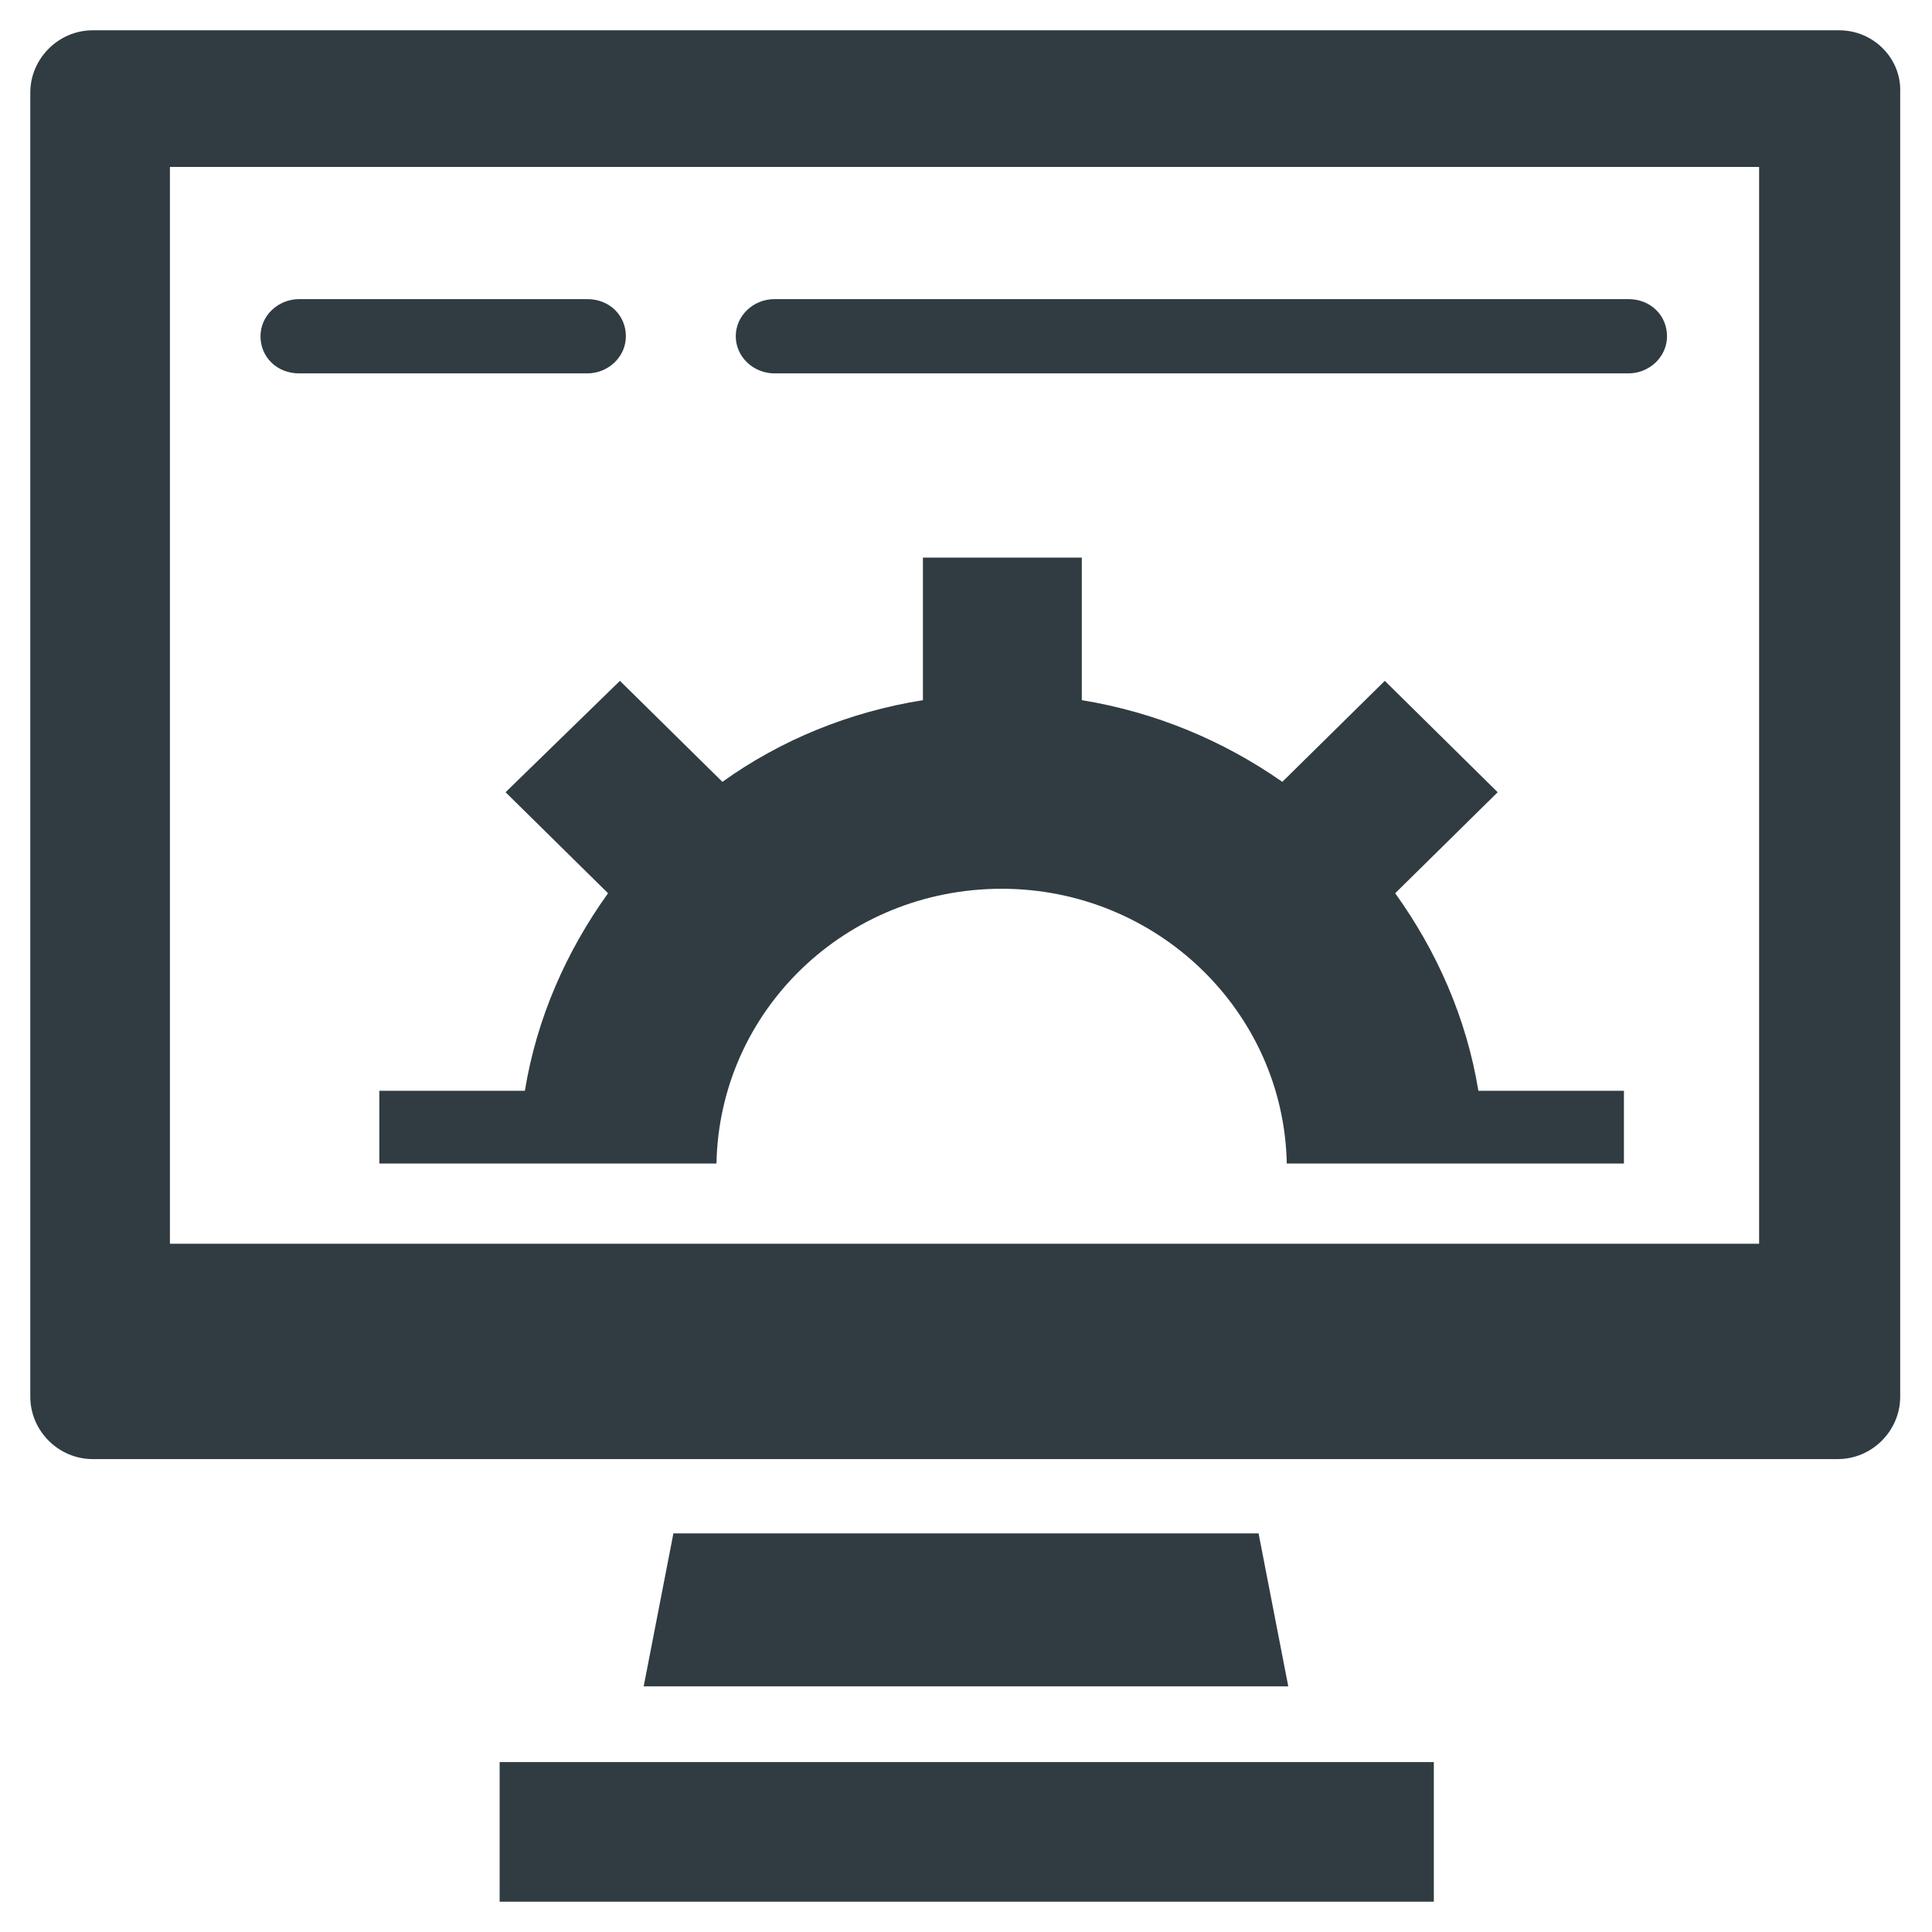
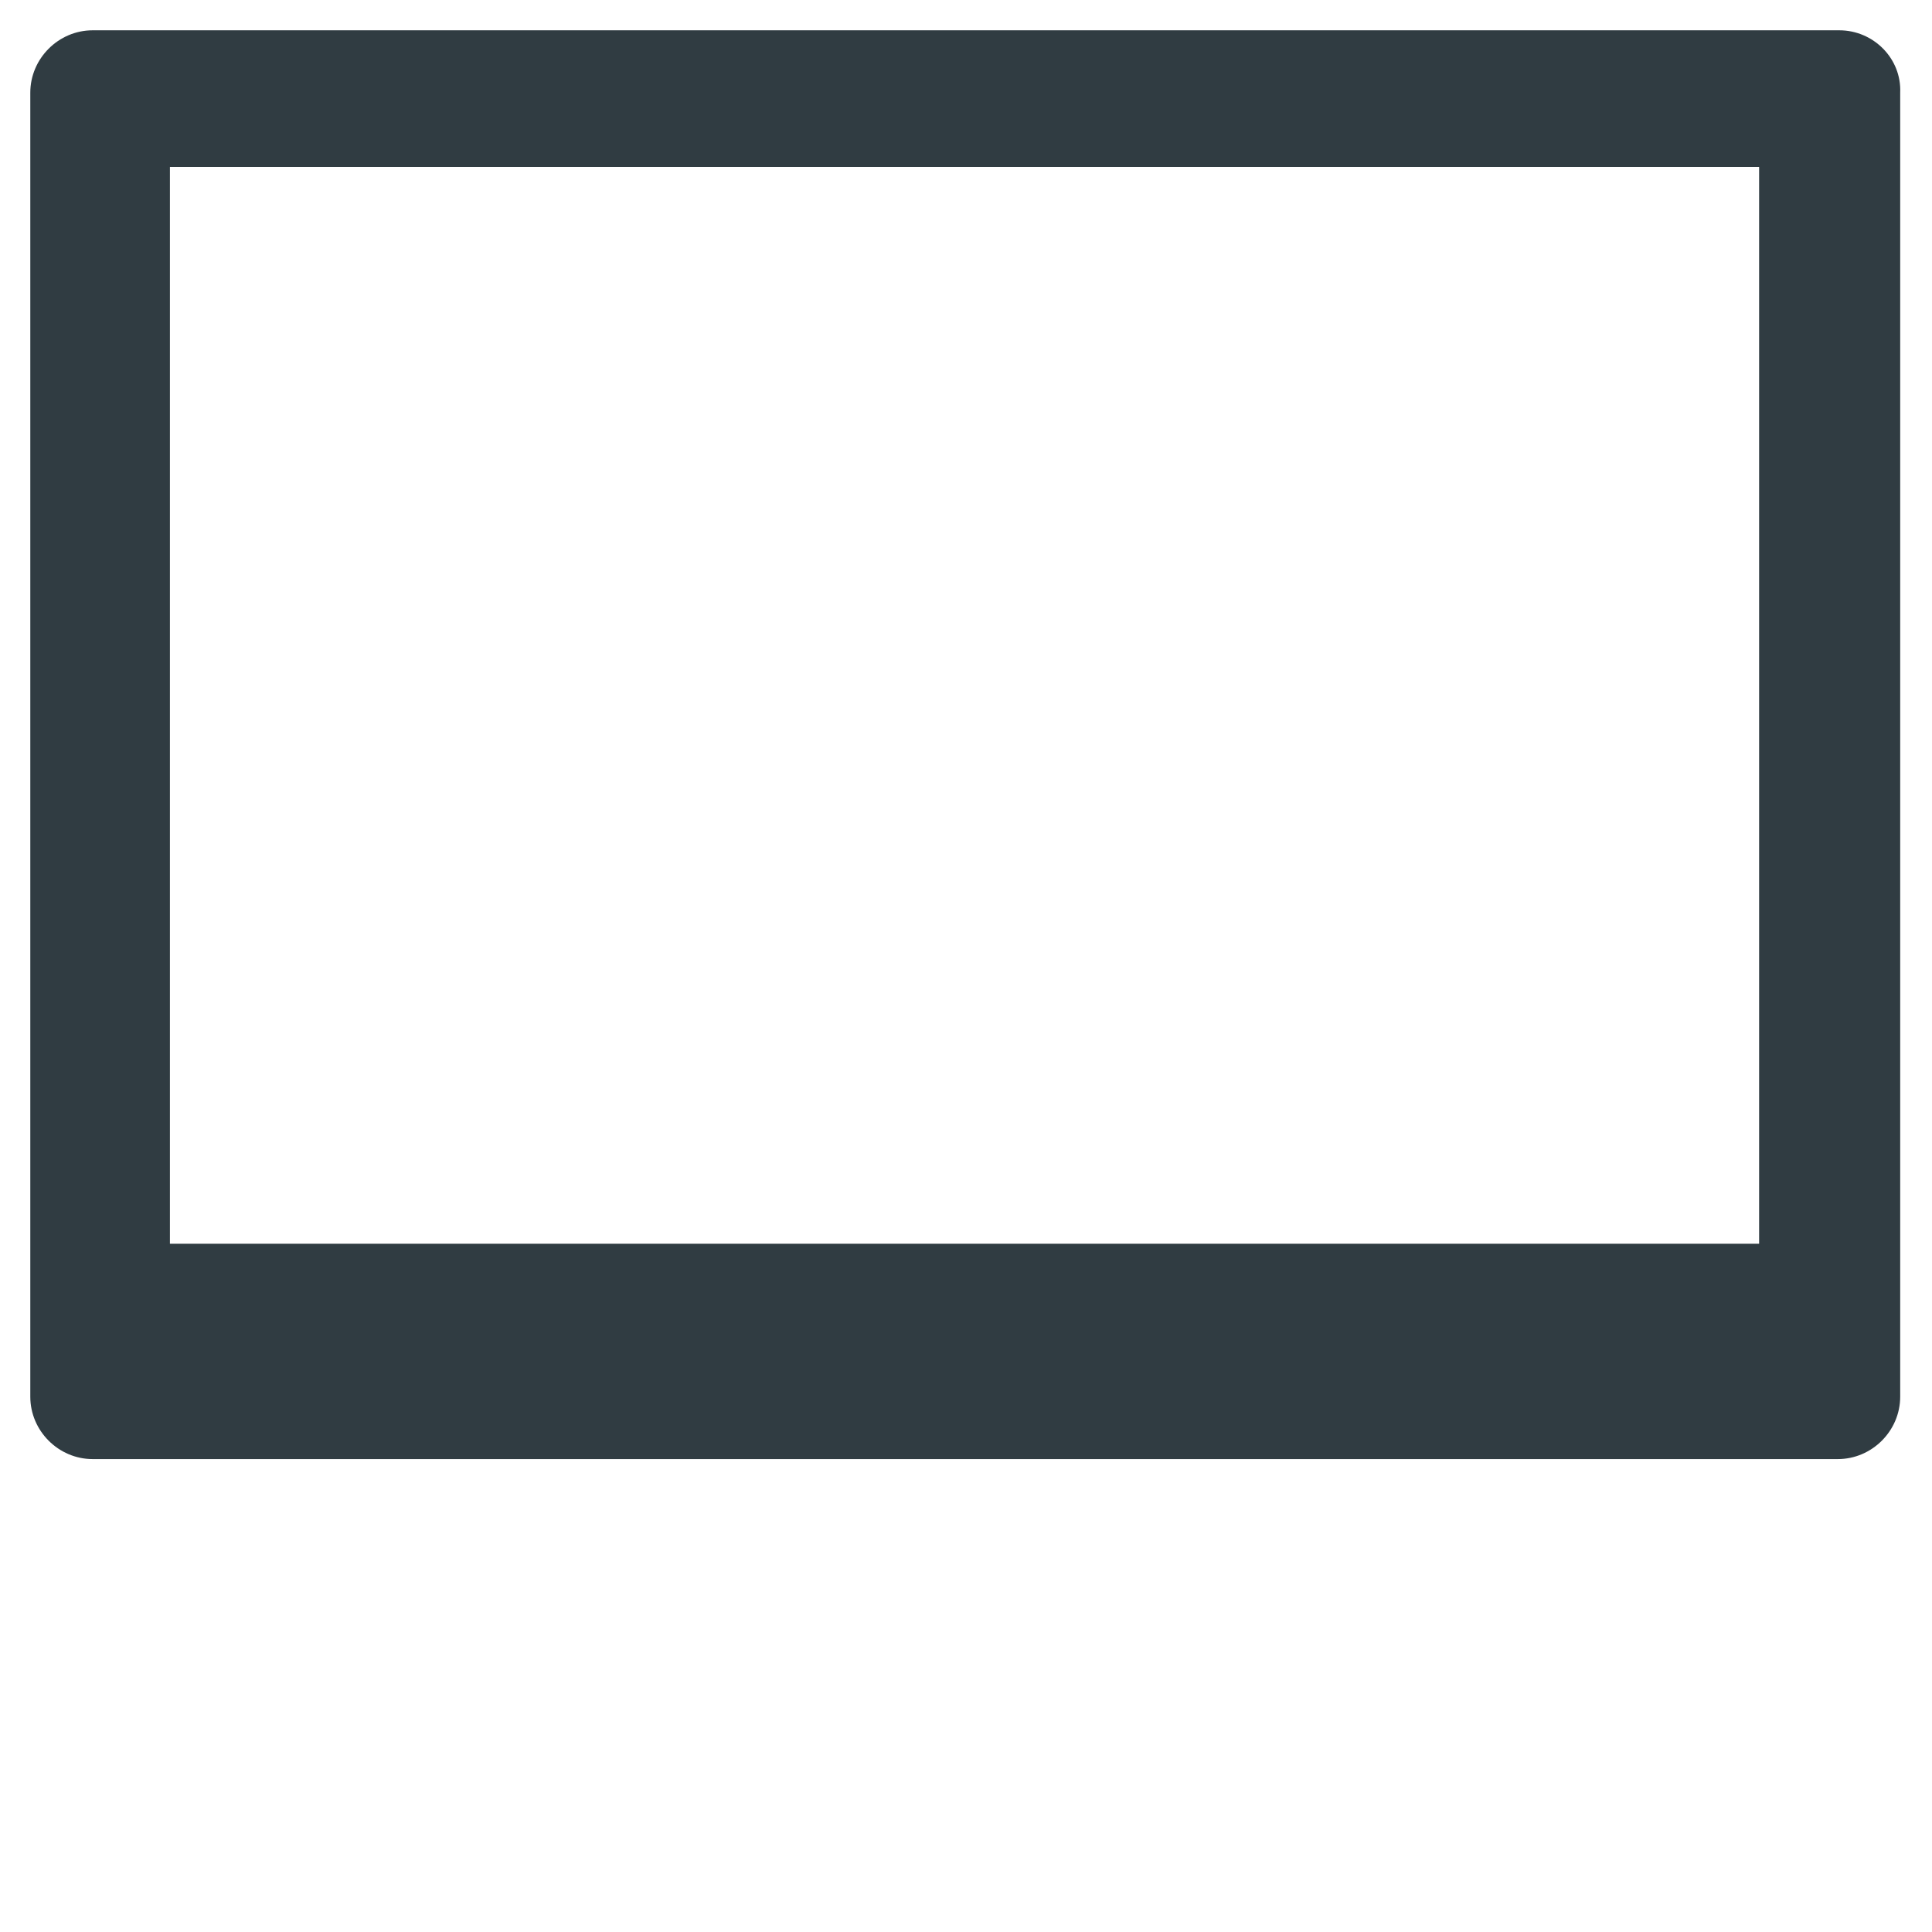
<svg xmlns="http://www.w3.org/2000/svg" width="800px" height="800px" version="1.1" viewBox="144 144 512 512">
  <g fill="#303c42">
-     <path d="m276.41 610.97h247.57v37h-247.57z" />
-     <path d="m322.46 550.36-7.875 40.539h170.82l-7.871-40.539z" />
    <path d="m631.44 152.03h-462.88c-9.055 0-16.531 7.477-16.531 16.531v345.58c0 9.055 7.477 16.531 16.531 16.531h462.48c9.055 0 16.531-7.477 16.531-16.531v-345.58c0.395-9.055-7.086-16.531-16.137-16.531zm-21.258 321.57h-421.15v-285.36h421.15z" />
-     <path d="m349.22 242.95h226.32c5.512 0 10.234-4.328 10.234-9.84s-4.328-9.84-10.234-9.84h-226.32c-5.512 0-10.234 4.328-10.234 9.84 0.004 5.508 4.727 9.84 10.234 9.84z" />
-     <path d="m223.27 242.95h76.359c5.512 0 10.234-4.328 10.234-9.84s-4.328-9.84-10.234-9.84h-76.359c-5.512 0-10.234 4.328-10.234 9.84 0 5.508 4.328 9.84 10.234 9.84z" />
-     <path d="m277.98 353.95 27.16 26.766c-11.02 15.352-18.895 33.062-22.043 52.348h-38.574v19.285h89.348c0.789-40.539 34.242-72.816 75.57-72.816s74.785 32.668 75.57 72.816h89.348v-19.285h-38.574c-3.148-19.285-11.02-37-22.043-52.348l27.16-26.766-29.914-29.52-27.16 26.766c-15.742-11.02-33.852-18.5-53.137-21.648v-37.785h-42.105v37.785c-19.68 3.148-37.785 10.629-53.137 21.648l-27.16-26.766z" />
  </g>
</svg>